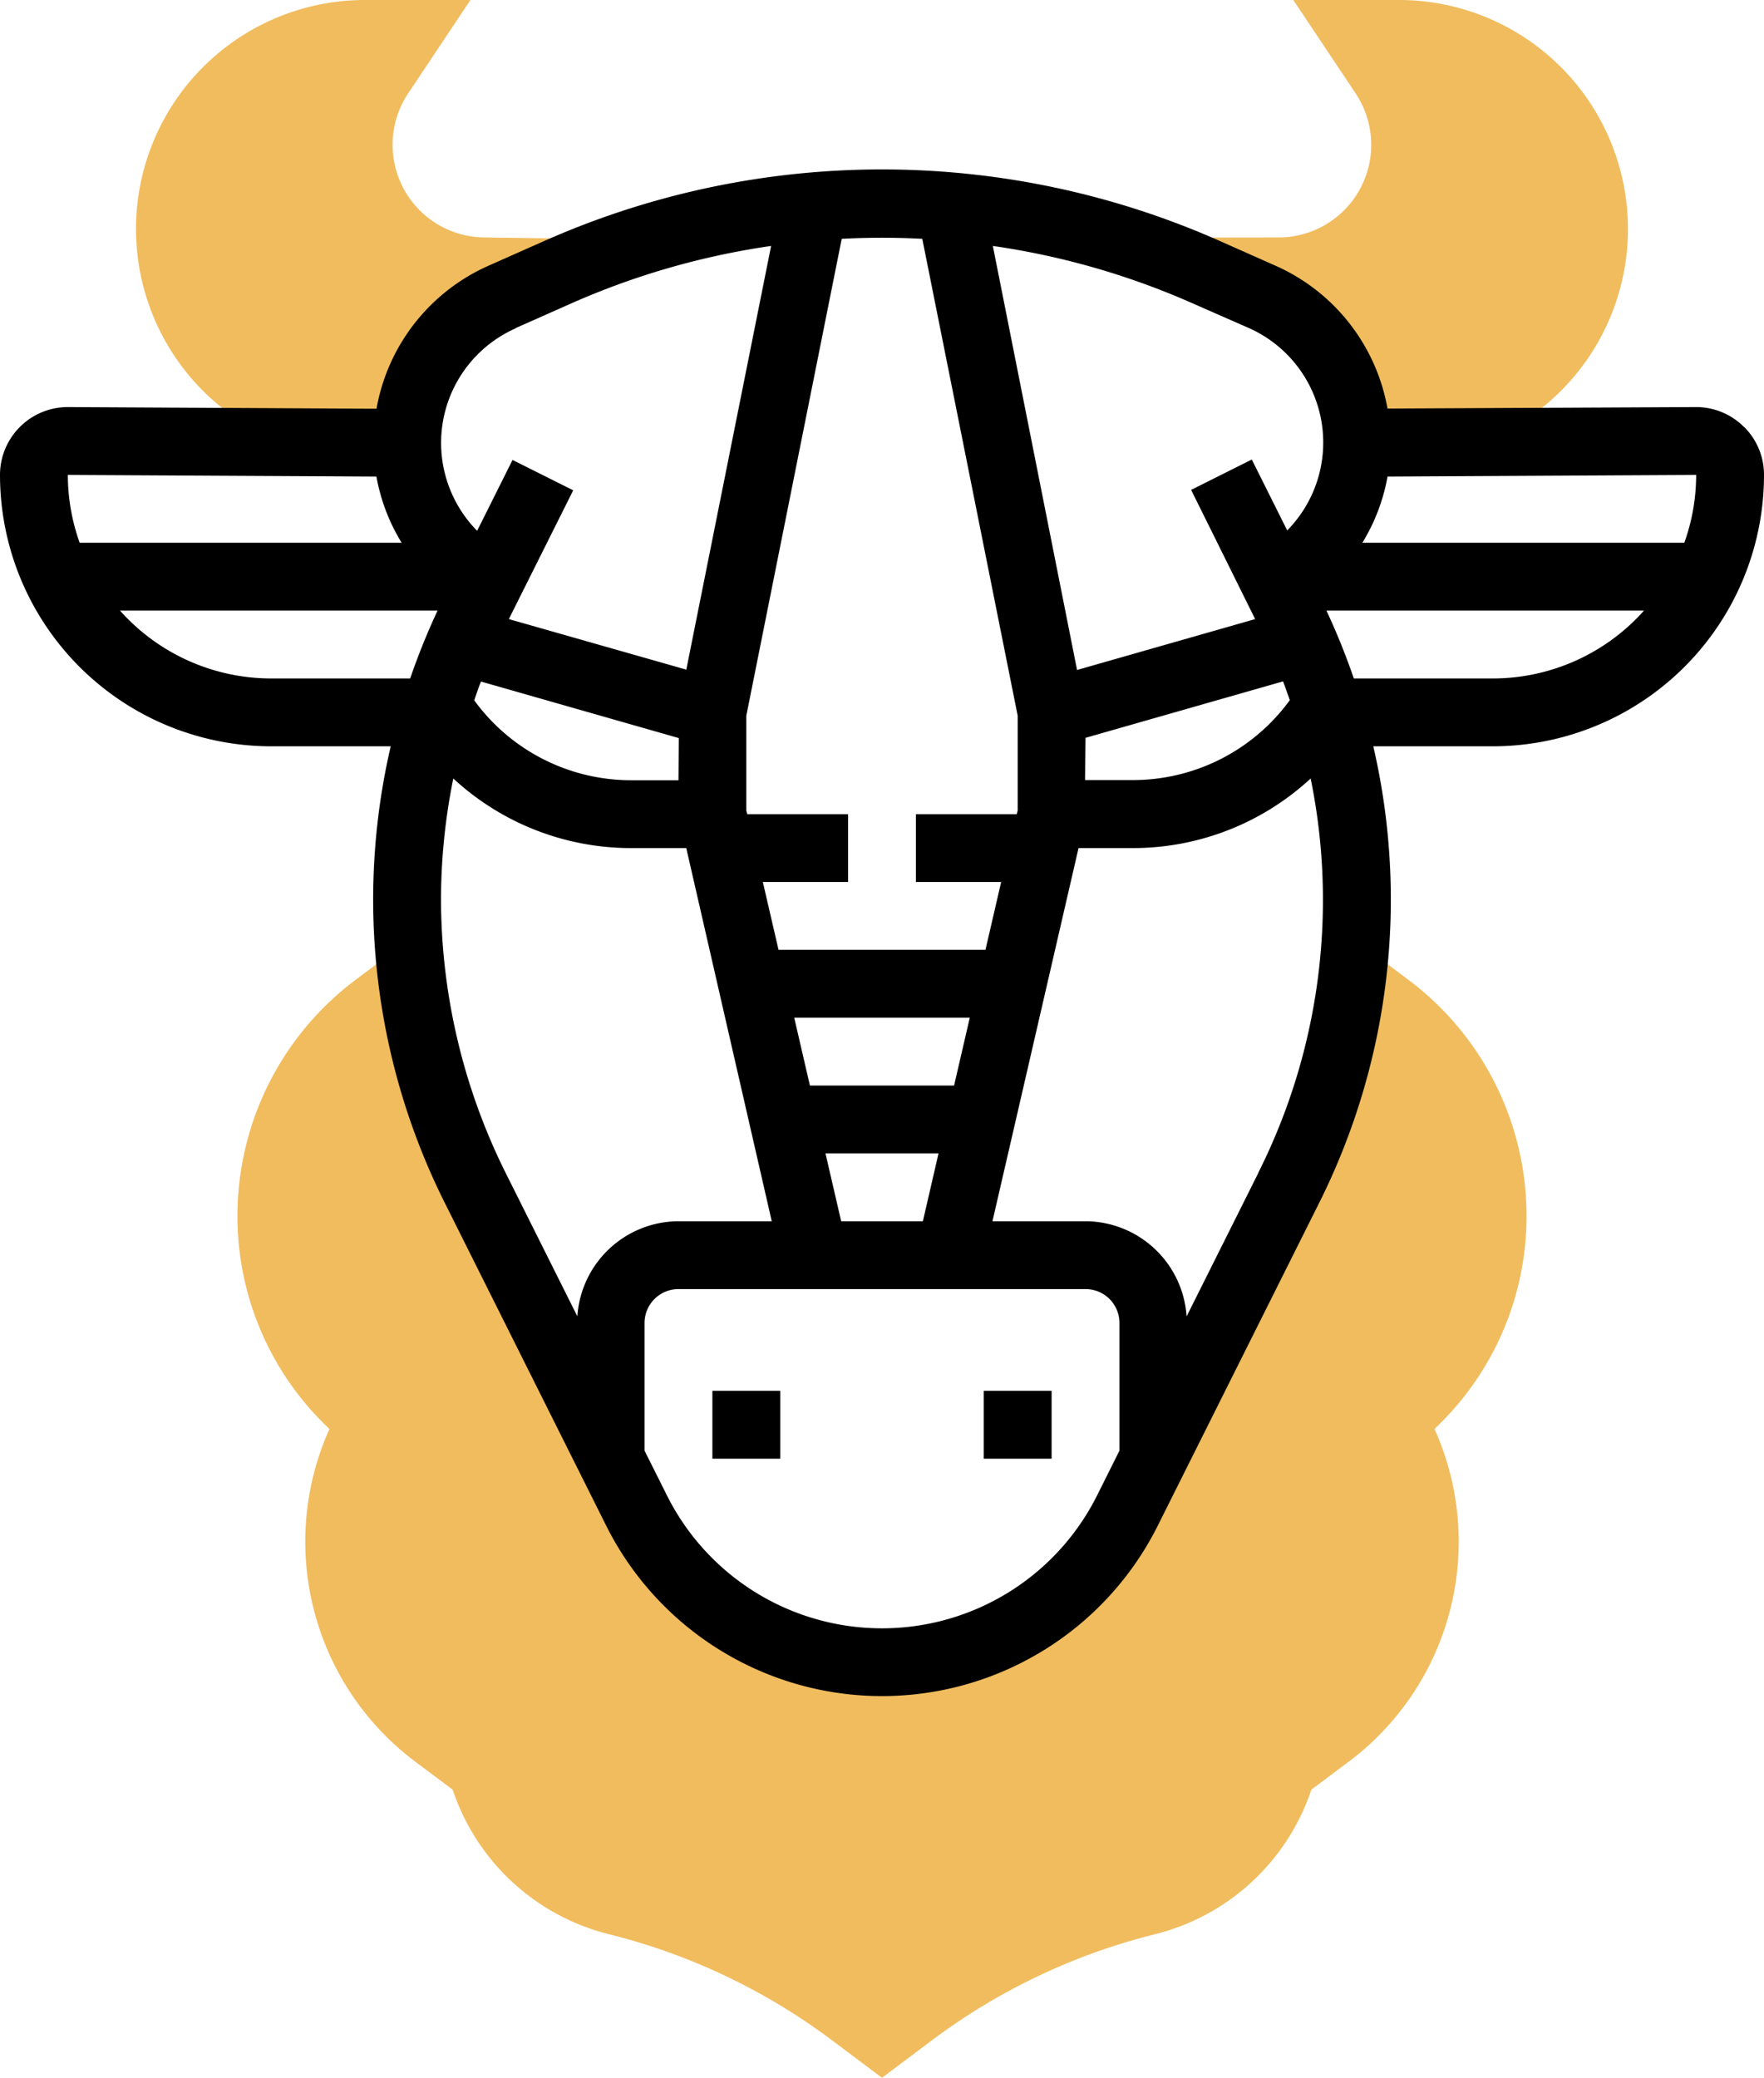
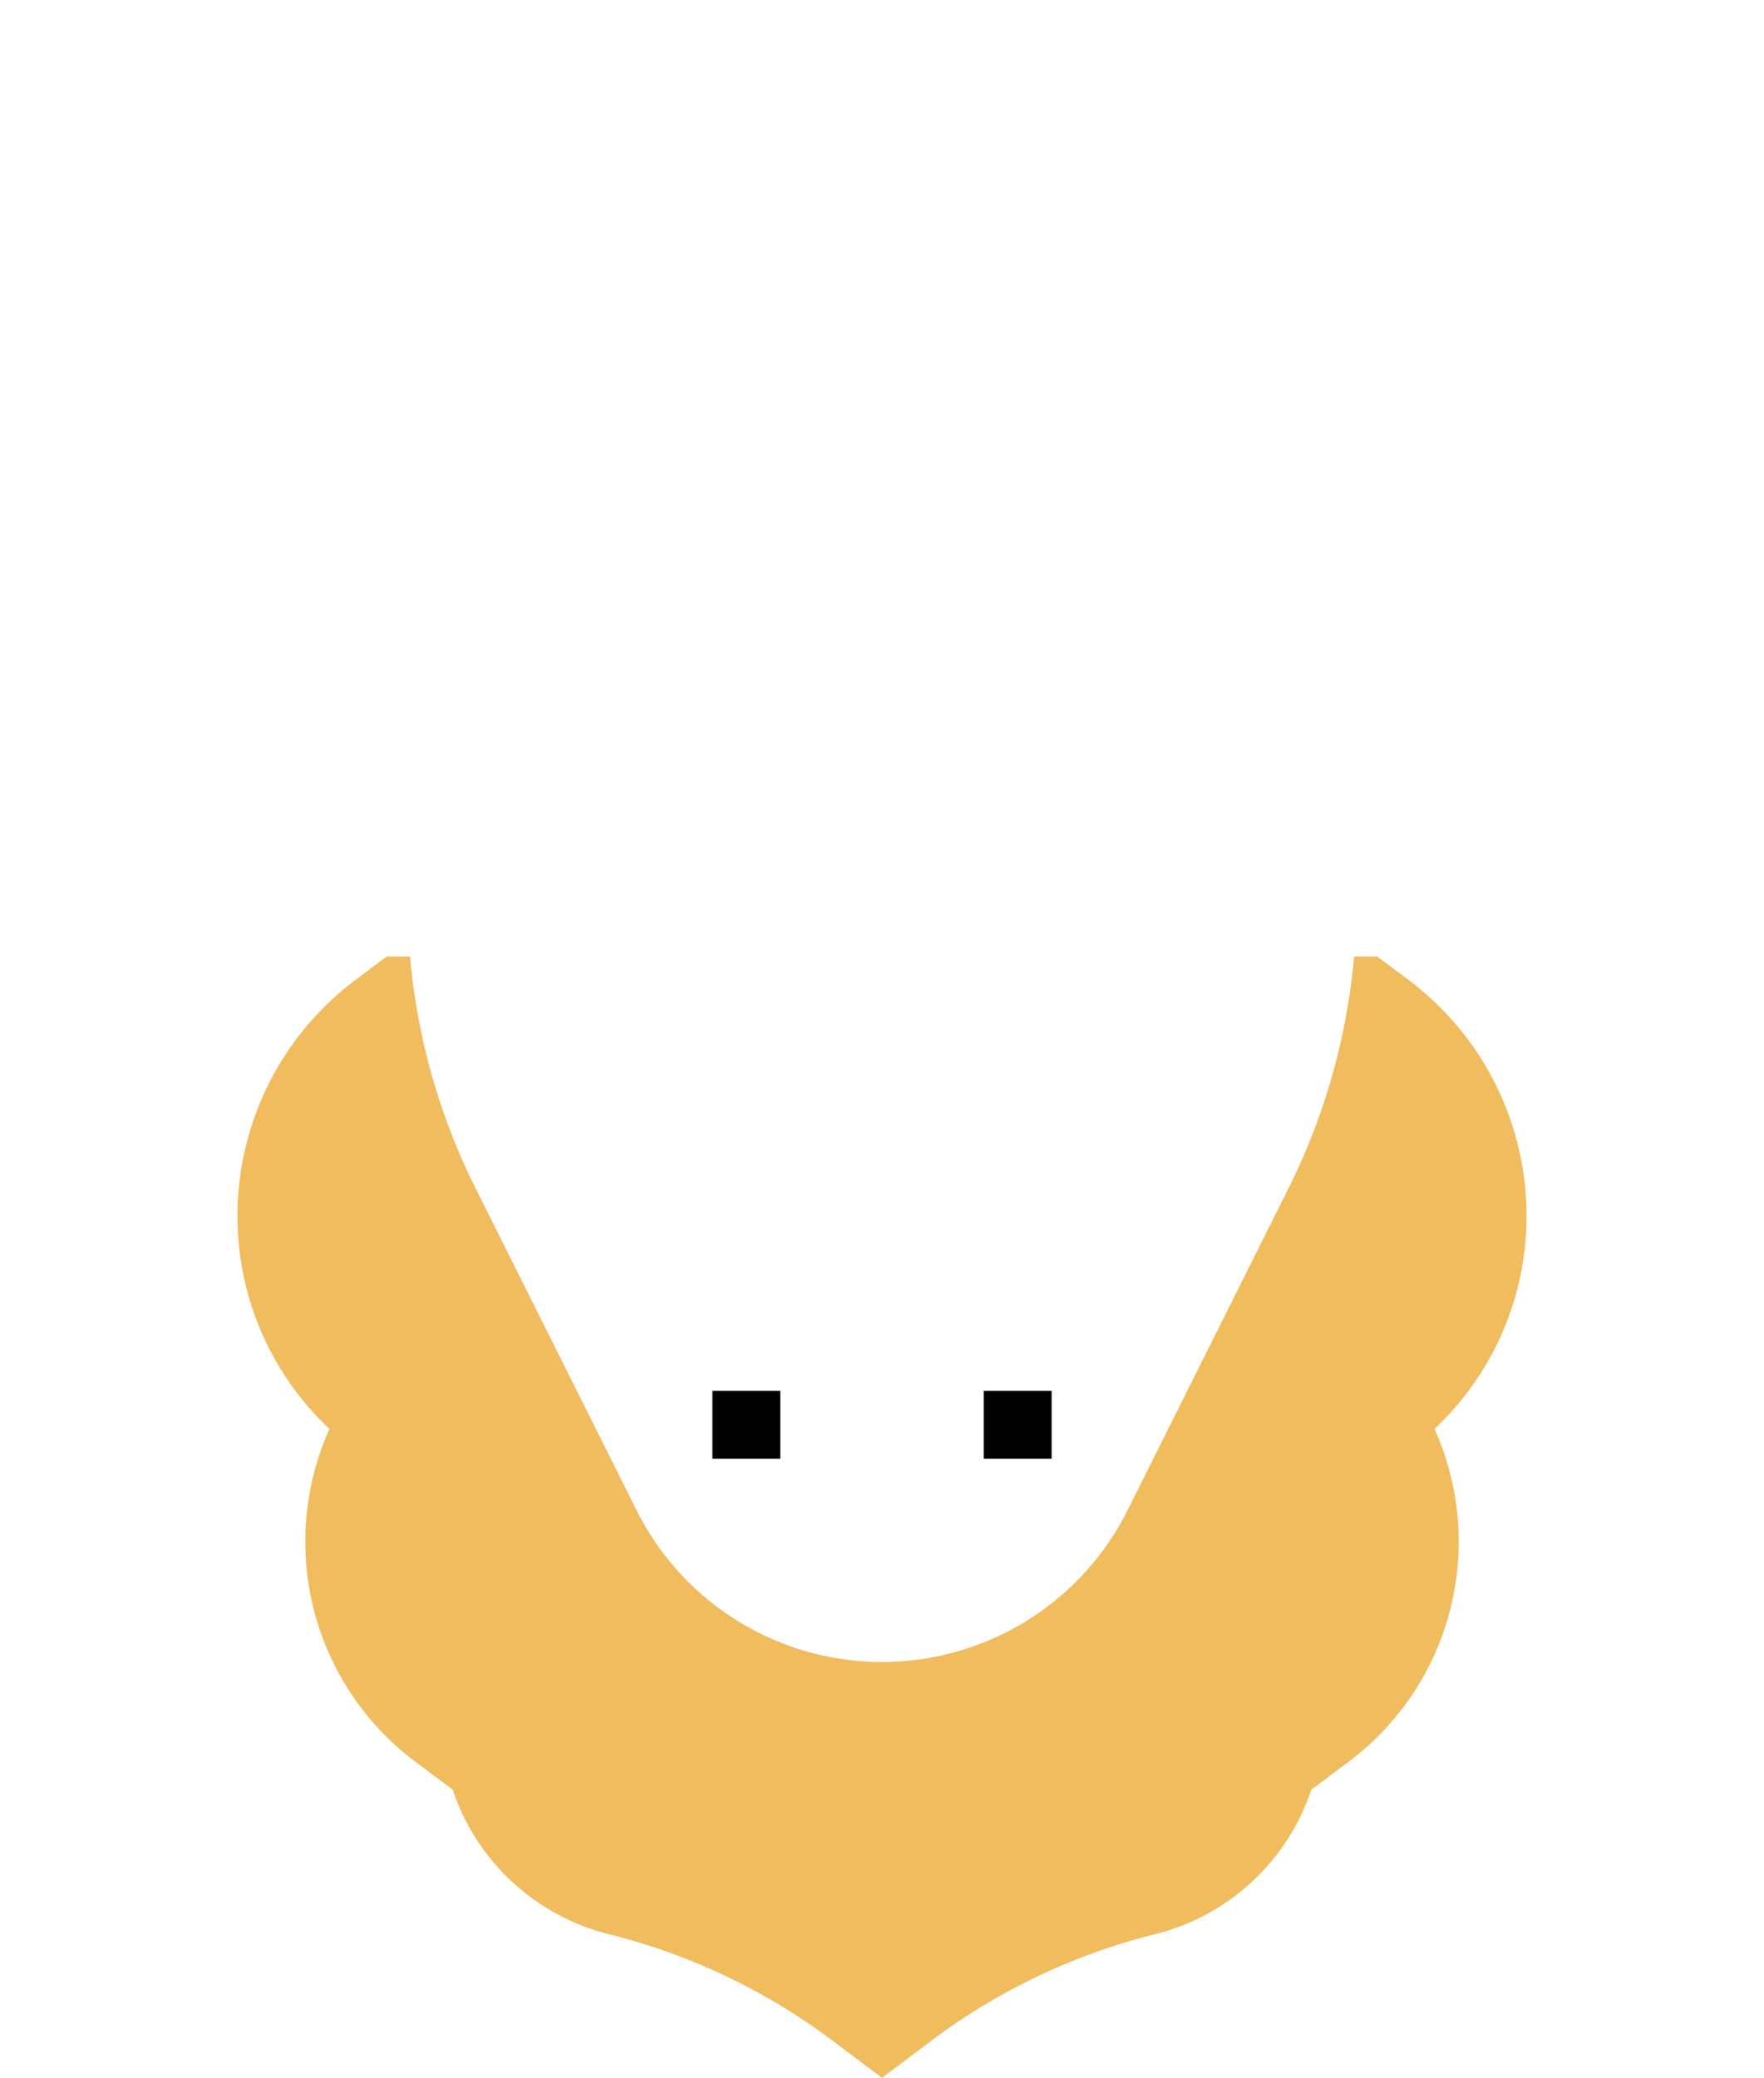
<svg xmlns="http://www.w3.org/2000/svg" viewBox="0 0 416 490">
  <defs>
    <style>.cls-1{fill:#f0bc5e;}</style>
  </defs>
  <title>Ресурс 4</title>
  <g id="Слой_2" data-name="Слой 2">
    <g id="Слой_1-2" data-name="Слой 1">
-       <path class="cls-1" d="M96,104.43a37.61,37.61,0,0,1,22.32-34.36l13.13-5.83a188.65,188.65,0,0,1,21.73-8l-21.62,0L114.46,56A21.85,21.85,0,0,1,96.27,22L110.94,0H86A54,54,0,0,0,58.2,100.25L77.79,112h19a37.33,37.33,0,0,1-.79-7.57Zm0,0" transform="translate(0 0)" />
-       <path class="cls-1" d="M330,0h-25l14.68,22a21.85,21.85,0,0,1-18.3,34l-39.13.05a187.65,187.65,0,0,1,22.25,8.19l13.13,5.83A37.45,37.45,0,0,1,319.21,112h19l19.58-11.75A54,54,0,0,0,330,0Zm0,0" transform="translate(0 0)" />
      <path class="cls-1" d="M339.72,335.59a68.78,68.78,0,0,0,20.28-49,69.58,69.58,0,0,0-27.7-55.4l-7.5-5.62h-5.47a152.44,152.44,0,0,1-15.43,54.6l-38,76a64.73,64.73,0,0,1-115.78,0l-38-76a152.3,152.3,0,0,1-15.43-54.6H91.2l-7.5,5.62A69.6,69.6,0,0,0,56,286.62a68.8,68.8,0,0,0,20.28,49L77.69,337a64.84,64.84,0,0,0,20.54,78.67l8.52,6.38a52.17,52.17,0,0,0,36.86,34.09,146.74,146.74,0,0,1,52.69,25.08L208,490l11.69-8.78a146.86,146.86,0,0,1,52.7-25.08,52.17,52.17,0,0,0,36.86-34.09l8.52-6.38A64.81,64.81,0,0,0,338.3,337Zm0,0" transform="translate(0 0)" />
-       <path d="M411.29,100.7A15.89,15.89,0,0,0,400,96h-.07l-72.72.35a45.59,45.59,0,0,0-26.28-33.63l-13.13-5.83a196.48,196.48,0,0,0-159.59,0l-13.13,5.83A45.58,45.58,0,0,0,88.79,96.39L16.07,96H16A16,16,0,0,0,0,112a64,64,0,0,0,64,64H92.14a159.91,159.91,0,0,0,12.81,107.78l38,76a72.72,72.72,0,0,0,130.09,0l38-76A159.86,159.86,0,0,0,323.86,176H352a64,64,0,0,0,64-64,15.88,15.88,0,0,0-4.71-11.34ZM198.37,288l-3.7-16h26.66l-3.69,16ZM148.84,184a45.75,45.75,0,0,1-37-18.84c.5-1.48,1-3,1.59-4.43l46.65,13.33L160,184ZM225,256H191l-3.7-16H228.7ZM256,174l46.58-13.31c.55,1.46,1.08,2.95,1.59,4.43a45.74,45.74,0,0,1-37,18.84H255.88Zm38.47-96.66a29.55,29.55,0,0,1,9.09,47.75l-8.35-16.72-14.31,7.16L296,146l-42,12L234.14,58A179.62,179.62,0,0,1,281.3,71.56ZM217.5,56.33,240,168.79v22.3l-.21.91H216v16h20.1l-3.7,16h-48.8l-3.7-16H200V192H176.21l-.21-.91v-22.3L198.5,56.32a181.5,181.5,0,0,1,19,0ZM121.57,77.39l13.13-5.83A179.7,179.7,0,0,1,181.85,58l-20,99.92L120,146l15.18-30.37-14.31-7.16-8.35,16.71a29.55,29.55,0,0,1,9.08-47.75Zm-32.8,35A45,45,0,0,0,94.72,128H18.79A47.54,47.54,0,0,1,16,112ZM64,160A47.8,47.8,0,0,1,28.3,144h74.89a161.21,161.21,0,0,0-6.46,16Zm40,52a144.45,144.45,0,0,1,2.9-28.41A61.71,61.71,0,0,0,148.84,200h13L182,288H160a24,24,0,0,0-23.84,22.43l-16.9-33.8A145.28,145.28,0,0,1,104,212ZM258.73,352.65a56.71,56.71,0,0,1-101.45,0L152,342.1V312a8,8,0,0,1,8-8h96a8,8,0,0,1,8,8v30.1Zm38-76-16.9,33.8A24,24,0,0,0,256,288H234.05l20.3-88h12.79a61.71,61.71,0,0,0,41.95-16.41,143.3,143.3,0,0,1-12.36,93ZM352,160H319.27a161.21,161.21,0,0,0-6.46-16H387.7A47.8,47.8,0,0,1,352,160Zm45.17-32H321.28a45,45,0,0,0,5.94-15.61L400,112a47.54,47.54,0,0,1-2.79,16Zm0,0" transform="translate(0 0)" />
      <rect x="232" y="328" width="16" height="16" />
      <rect x="168" y="328" width="16" height="16" />
    </g>
  </g>
</svg>